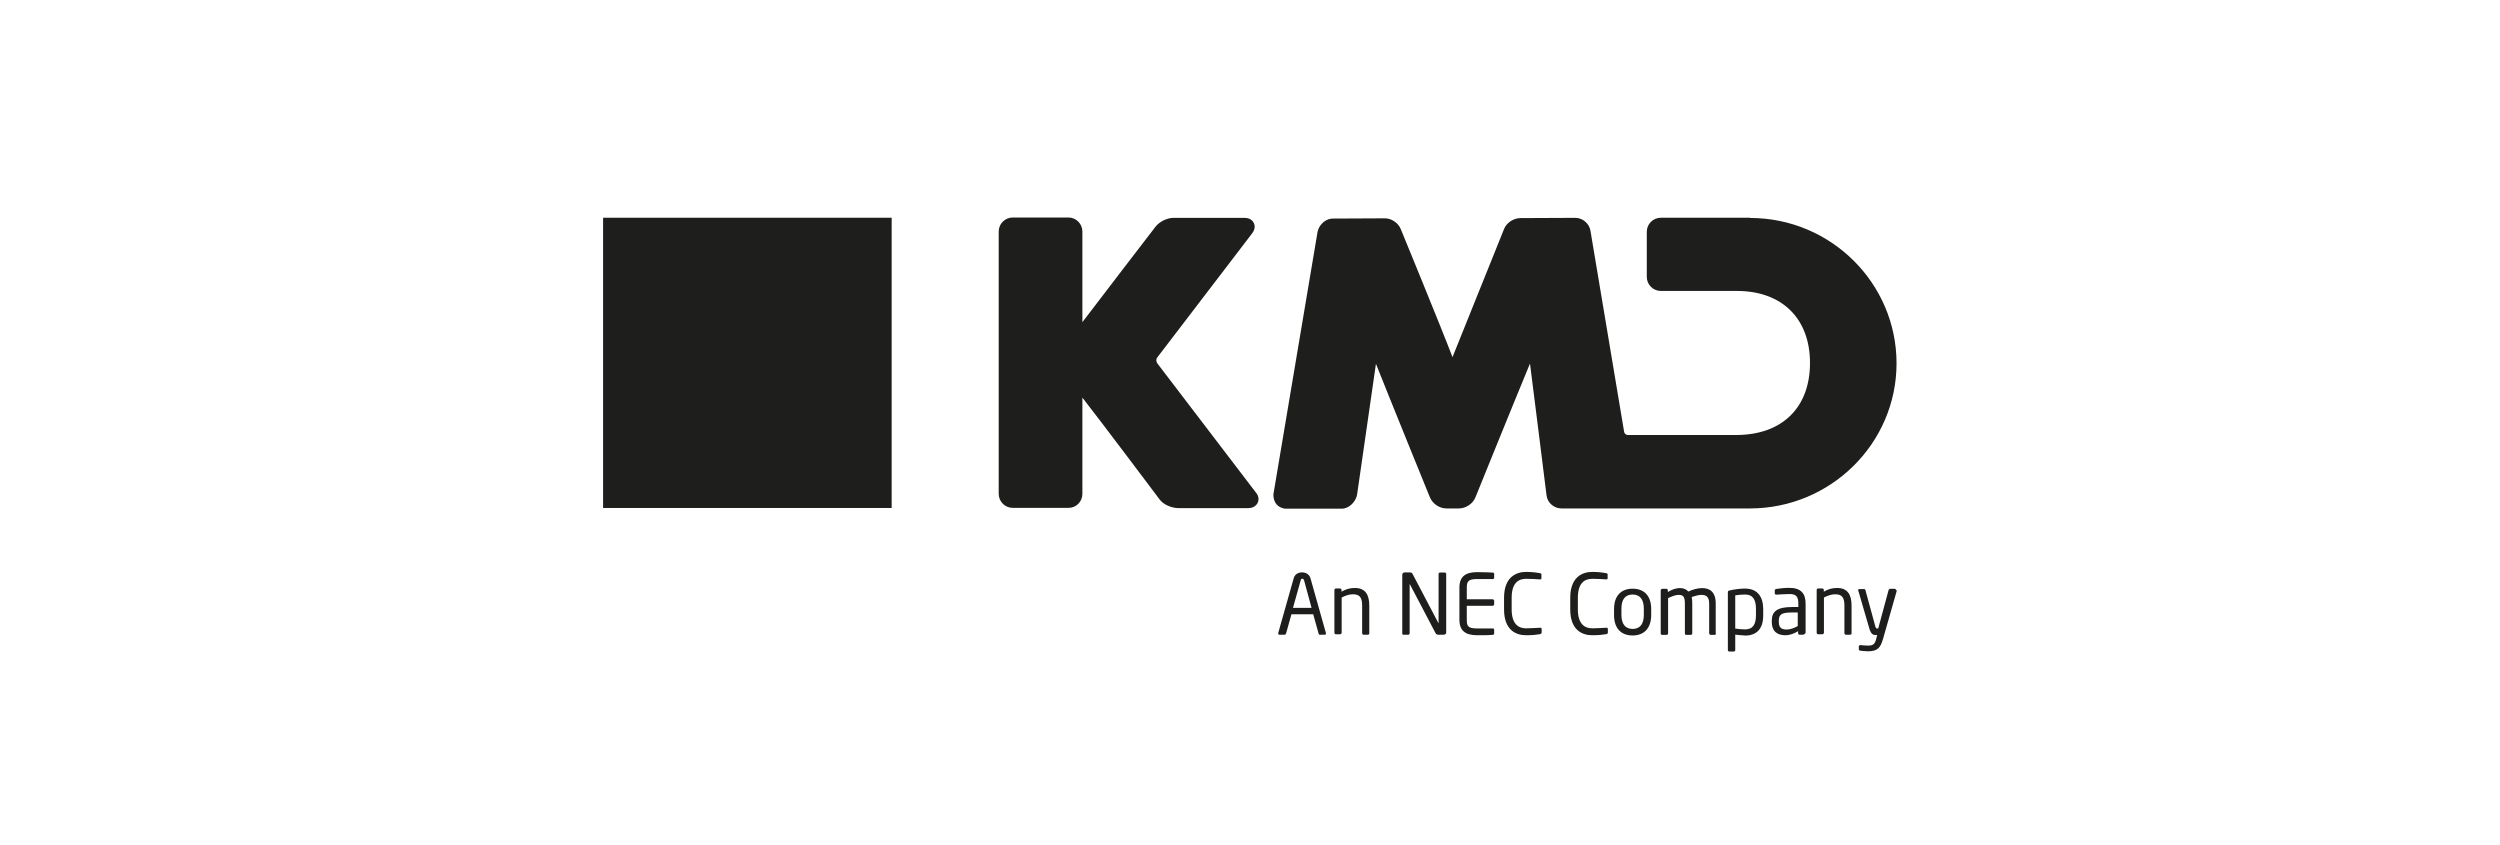
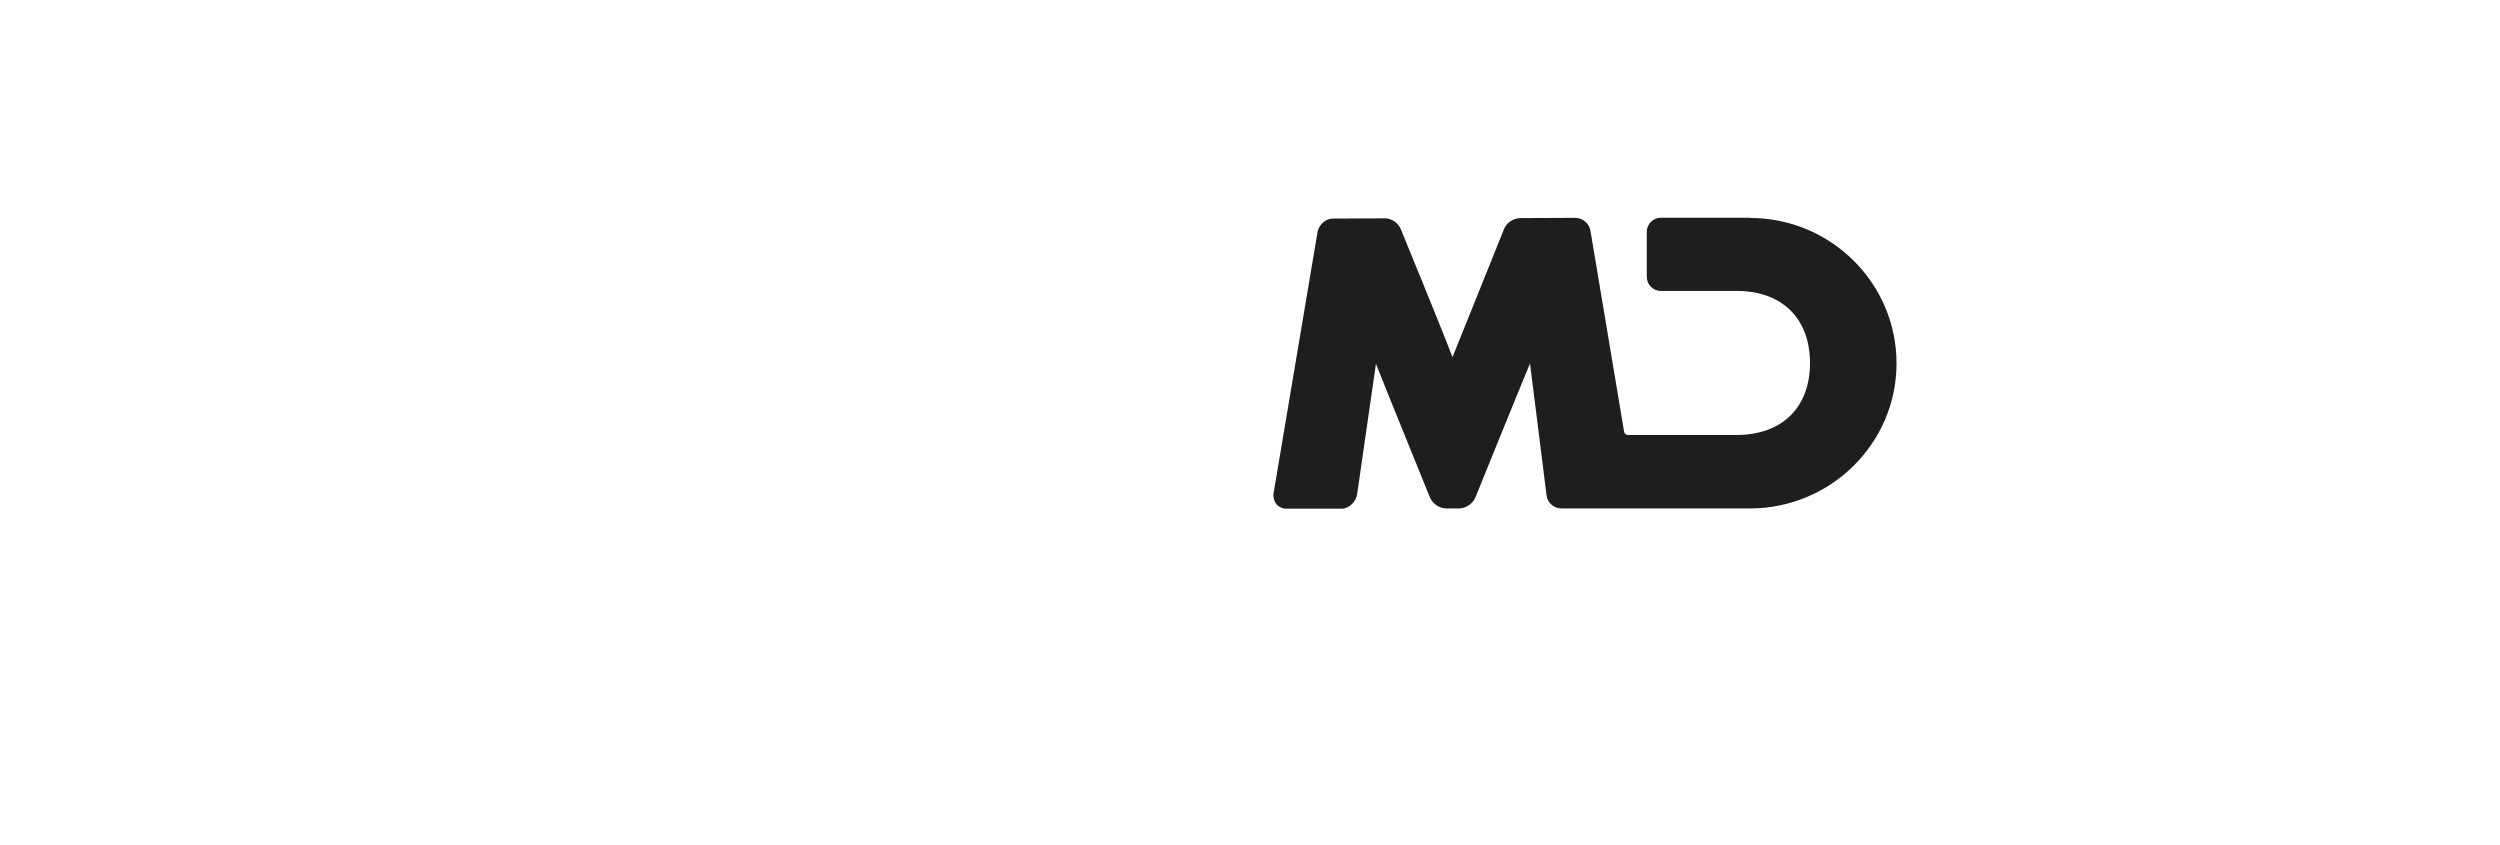
<svg xmlns="http://www.w3.org/2000/svg" id="Layer_2" viewBox="0 0 210 71">
  <defs>
    <style>.cls-1{fill:#1e1e1c;}.cls-2{fill:none;}</style>
  </defs>
  <g id="Layer_1-2">
    <g>
-       <rect class="cls-2" width="210" height="71" />
      <g>
-         <path class="cls-1" d="M97.2,30.49c-.09-.11-.09-.36,0-.45l7.95-10.4c.34-.42,.24-.76,.18-.89s-.25-.45-.8-.45h-5.96c-.53,0-1.16,.31-1.49,.72,0,0-4.75,6.18-6.16,8.04v-7.61c0-.65-.53-1.18-1.16-1.18h-4.69c-.65,0-1.18,.53-1.18,1.18v22.03c0,.65,.53,1.18,1.18,1.18h4.69c.65,0,1.16-.53,1.16-1.18v-8.08c1.49,1.9,6.5,8.57,6.5,8.57,.31,.42,1.01,.71,1.56,.71h5.87c.53,0,.72-.31,.8-.45,.05-.13,.18-.49-.18-.89l-8.28-10.85h0Z" />
-         <path class="cls-1" d="M50.66,18.29h24.24v24.38h-24.24V18.29Z" />
        <path class="cls-1" d="M147.03,18.29h-7.52c-.65,0-1.18,.53-1.18,1.18v3.79c0,.65,.53,1.18,1.18,1.18h6.39c3.79,0,6.14,2.32,6.14,6.05s-2.32,6.05-6.21,6.05h-9.11c-.13,0-.27-.13-.29-.25l-2.83-16.9c-.09-.6-.65-1.09-1.27-1.09l-4.6,.02c-.58,0-1.18,.38-1.39,.92,0,0-3.44,8.53-4.33,10.76-.85-2.25-4.33-10.72-4.33-10.72-.2-.54-.8-.96-1.38-.94l-4.26,.02c-.62-.04-1.21,.45-1.36,1.09l-3.71,22.05c-.02,.29,.05,.6,.25,.85,.2,.24,.51,.38,.82,.38h4.67c.62,0,1.2-.6,1.29-1.21,0,0,1.16-8.02,1.58-10.96,1.14,2.88,4.53,11.21,4.53,11.21,.22,.54,.8,.94,1.39,.94h1.05c.58,0,1.18-.4,1.39-.94,0,0,3.39-8.37,4.58-11.23,.38,2.95,1.39,11.07,1.39,11.07,.07,.62,.63,1.1,1.25,1.1h15.83c6.79,0,12.32-5.47,12.32-12.19s-5.51-12.21-12.3-12.21" />
-         <path class="cls-1" d="M111.29,53.32h-.42c-.05,0-.11-.04-.11-.11l-.45-1.61h-1.83l-.45,1.61c-.02,.05-.07,.11-.13,.11h-.42c-.07,0-.11-.04-.11-.11v-.04l1.29-4.56c.11-.43,.45-.53,.72-.53,.25,0,.6,.11,.71,.53l1.29,4.58v.04s-.02,.09-.09,.09h0Zm-1.76-4.58c-.02-.07-.05-.13-.13-.13s-.11,.04-.14,.13l-.65,2.32h1.56l-.63-2.32Zm5.36,4.58h-.33c-.07,0-.14-.05-.14-.14v-2.32c0-.71-.24-.94-.78-.94-.31,0-.63,.11-.94,.27v2.95c0,.07-.05,.14-.14,.14h-.34c-.07,0-.13-.05-.13-.14v-3.57c0-.07,.05-.14,.13-.14h.34c.07,0,.13,.05,.13,.14v.13c.38-.22,.71-.31,1.12-.31,.85,0,1.21,.53,1.21,1.47v2.32c.02,.07-.04,.14-.13,.14Zm6.38,0h-.43c-.11,0-.18-.04-.24-.11l-2.17-4.13s-.02-.02-.02-.02v4.13c0,.07-.05,.13-.13,.13h-.36c-.07,0-.13-.02-.13-.09v-4.95c0-.11,.09-.2,.2-.2h.38c.2,0,.24,.04,.29,.14l2.16,4.11,.02,.02v-4.13c0-.07,.05-.13,.13-.13h.38c.07,0,.13,.05,.13,.13v4.89c.02,.11-.07,.2-.2,.2h0Zm4.17,0c-.27,.04-.96,.04-1.36,.04-.98,0-1.49-.38-1.49-1.3v-2.7c0-.94,.53-1.3,1.49-1.3,.42,0,1.07,.02,1.36,.04,.04,.02,.07,.05,.07,.11v.34s-.04,.09-.07,.09h-1.36c-.74,0-.87,.2-.87,.72v.98h2.16c.07,0,.14,.05,.14,.14v.27c0,.07-.05,.14-.14,.14h-2.16v1.18c0,.53,.11,.72,.87,.72h1.36s.07,.04,.07,.09v.36s-.02,.07-.07,.07Zm3.91-.05c-.31,.05-.58,.09-1.16,.09-.87,0-1.85-.45-1.85-2.17v-.98c0-1.72,1-2.17,1.85-2.17,.45,0,.87,.05,1.18,.11,.05,0,.11,.04,.11,.09v.36s-.02,.07-.09,.07h-.02c-.25-.02-.78-.05-1.18-.05-.69,0-1.21,.4-1.21,1.59v.98c0,1.18,.53,1.59,1.21,1.59,.4,0,.91-.04,1.16-.05h.04c.07,0,.11,.04,.11,.11v.29c-.02,.09-.07,.13-.14,.14h0Zm5.56,0c-.31,.05-.58,.09-1.16,.09-.87,0-1.85-.45-1.85-2.17v-.98c0-1.72,1-2.17,1.85-2.17,.45,0,.87,.05,1.18,.11,.05,0,.11,.04,.11,.09v.36s-.02,.07-.09,.07h-.02c-.25-.02-.78-.05-1.18-.05-.69,0-1.21,.4-1.21,1.59v.98c0,1.18,.53,1.59,1.21,1.59,.4,0,.91-.04,1.16-.05h.04c.07,0,.11,.04,.11,.11v.29c0,.09-.07,.13-.14,.14h0Zm2.23,.11c-1.03,0-1.56-.67-1.56-1.7v-.53c0-1.03,.53-1.7,1.56-1.7s1.56,.67,1.56,1.7v.53c0,1.01-.53,1.7-1.56,1.7Zm.94-2.26c0-.72-.29-1.18-.94-1.18s-.94,.45-.94,1.18v.53c0,.72,.29,1.18,.94,1.18s.94-.45,.94-1.18v-.53Zm5.96,2.21h-.33c-.07,0-.14-.05-.14-.14v-2.48c0-.6-.27-.74-.65-.74-.25,0-.54,.09-.82,.18,.04,.16,.05,.33,.05,.54v2.5c0,.07-.04,.14-.13,.14h-.38c-.07,0-.11-.05-.11-.14v-2.5c0-.62-.18-.72-.54-.72-.25,0-.56,.13-.87,.27v2.95c0,.07-.04,.14-.13,.14h-.38c-.07,0-.11-.05-.11-.14v-3.59c0-.07,.05-.14,.13-.14h.34c.07,0,.13,.05,.13,.14v.13c.29-.18,.65-.33,1.01-.33,.31,0,.53,.09,.71,.29,.38-.18,.8-.29,1.16-.29,.63,0,1.14,.31,1.14,1.29v2.48c.05,.09-.02,.16-.09,.16h0Zm2.54,.05c-.22,0-.54-.04-.82-.07v1.29c0,.07-.05,.13-.13,.13h-.36c-.07,0-.13-.05-.13-.13v-4.84c0-.09,.02-.13,.14-.16,.38-.09,.87-.16,1.29-.16,1.05,0,1.54,.67,1.54,1.74v.51c0,1.09-.51,1.7-1.54,1.7h0Zm.92-2.23c0-.72-.22-1.21-.92-1.21-.31,0-.63,.04-.82,.07v2.79c.24,.04,.6,.07,.82,.07,.69,0,.92-.45,.92-1.21v-.51Zm3.99,2.17h-.31c-.07,0-.14-.05-.14-.14v-.16c-.33,.2-.69,.34-1.07,.34-.6,0-1.14-.25-1.14-1.14v-.09c0-.76,.45-1.14,1.7-1.14h.53v-.29c0-.6-.2-.8-.74-.8-.45,0-.8,.04-1.07,.05h-.04c-.05,0-.13-.02-.13-.11v-.24c0-.07,.04-.11,.14-.13,.29-.04,.62-.09,1.09-.09,.98,0,1.36,.49,1.36,1.32v2.46c-.04,.07-.11,.14-.18,.14h0Zm-.47-1.87h-.53c-.85,0-1.07,.18-1.07,.69v.09c0,.51,.24,.65,.65,.65,.31,0,.62-.11,.94-.29v-1.14h0Zm4.38,1.87h-.33c-.07,0-.14-.05-.14-.14v-2.32c0-.71-.24-.94-.78-.94-.31,0-.63,.11-.94,.27v2.95c0,.07-.05,.14-.14,.14h-.34c-.07,0-.13-.05-.13-.14v-3.57c0-.07,.05-.14,.13-.14h.34c.07,0,.13,.05,.13,.14v.13c.38-.22,.71-.31,1.12-.31,.85,0,1.21,.53,1.21,1.47v2.32c.02,.07-.04,.14-.13,.14Zm3.93-3.7l-1.16,4.06c-.22,.76-.47,1.03-1.29,1.03-.2,0-.45-.04-.6-.05-.09-.02-.14-.04-.14-.11v-.25c0-.07,.05-.11,.13-.11h.02c.16,.02,.47,.04,.63,.04,.4,0,.58-.11,.69-.6l.07-.29h-.11c-.22,0-.38-.04-.53-.49l-.94-3.22s-.02-.04-.02-.04c0-.07,.04-.11,.13-.11h.38c.05,0,.11,.05,.11,.11l.83,3.04c.04,.14,.09,.16,.13,.16h.11l.87-3.22c.02-.05,.07-.11,.13-.11h.38c.07,0,.11,.04,.11,.11,.09,.02,.09,.04,.07,.05h0Z" />
      </g>
    </g>
  </g>
</svg>